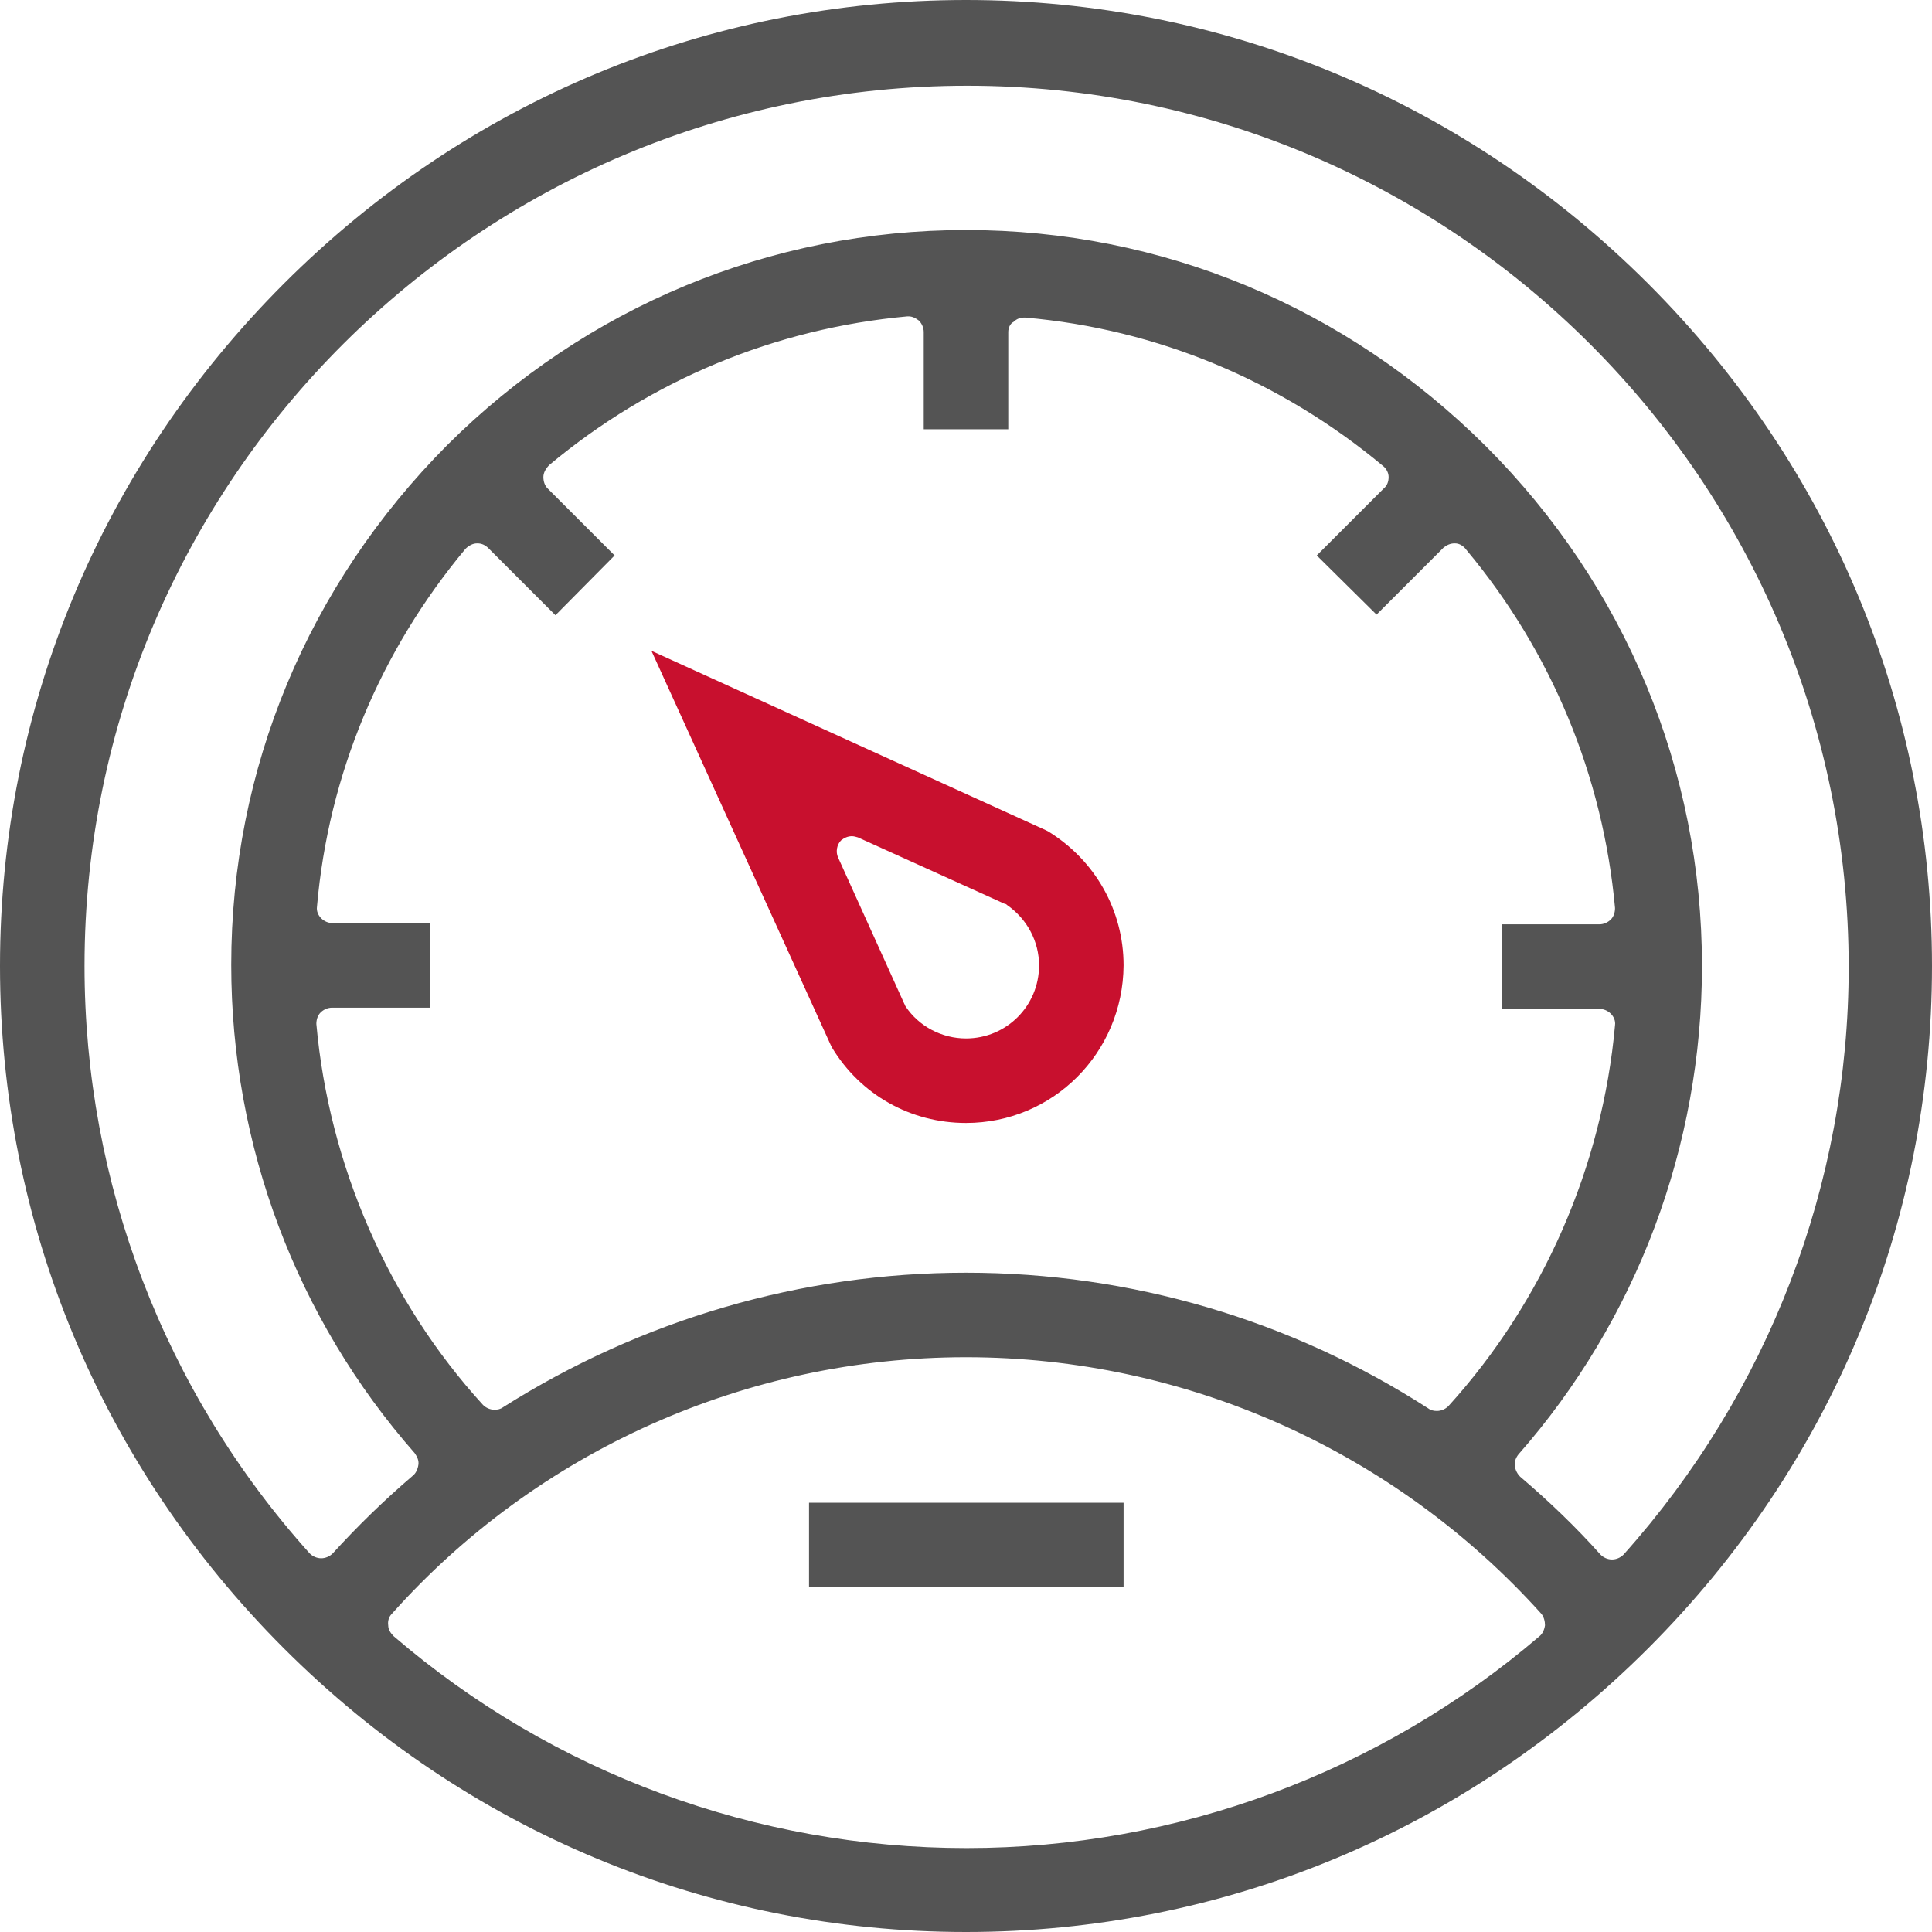
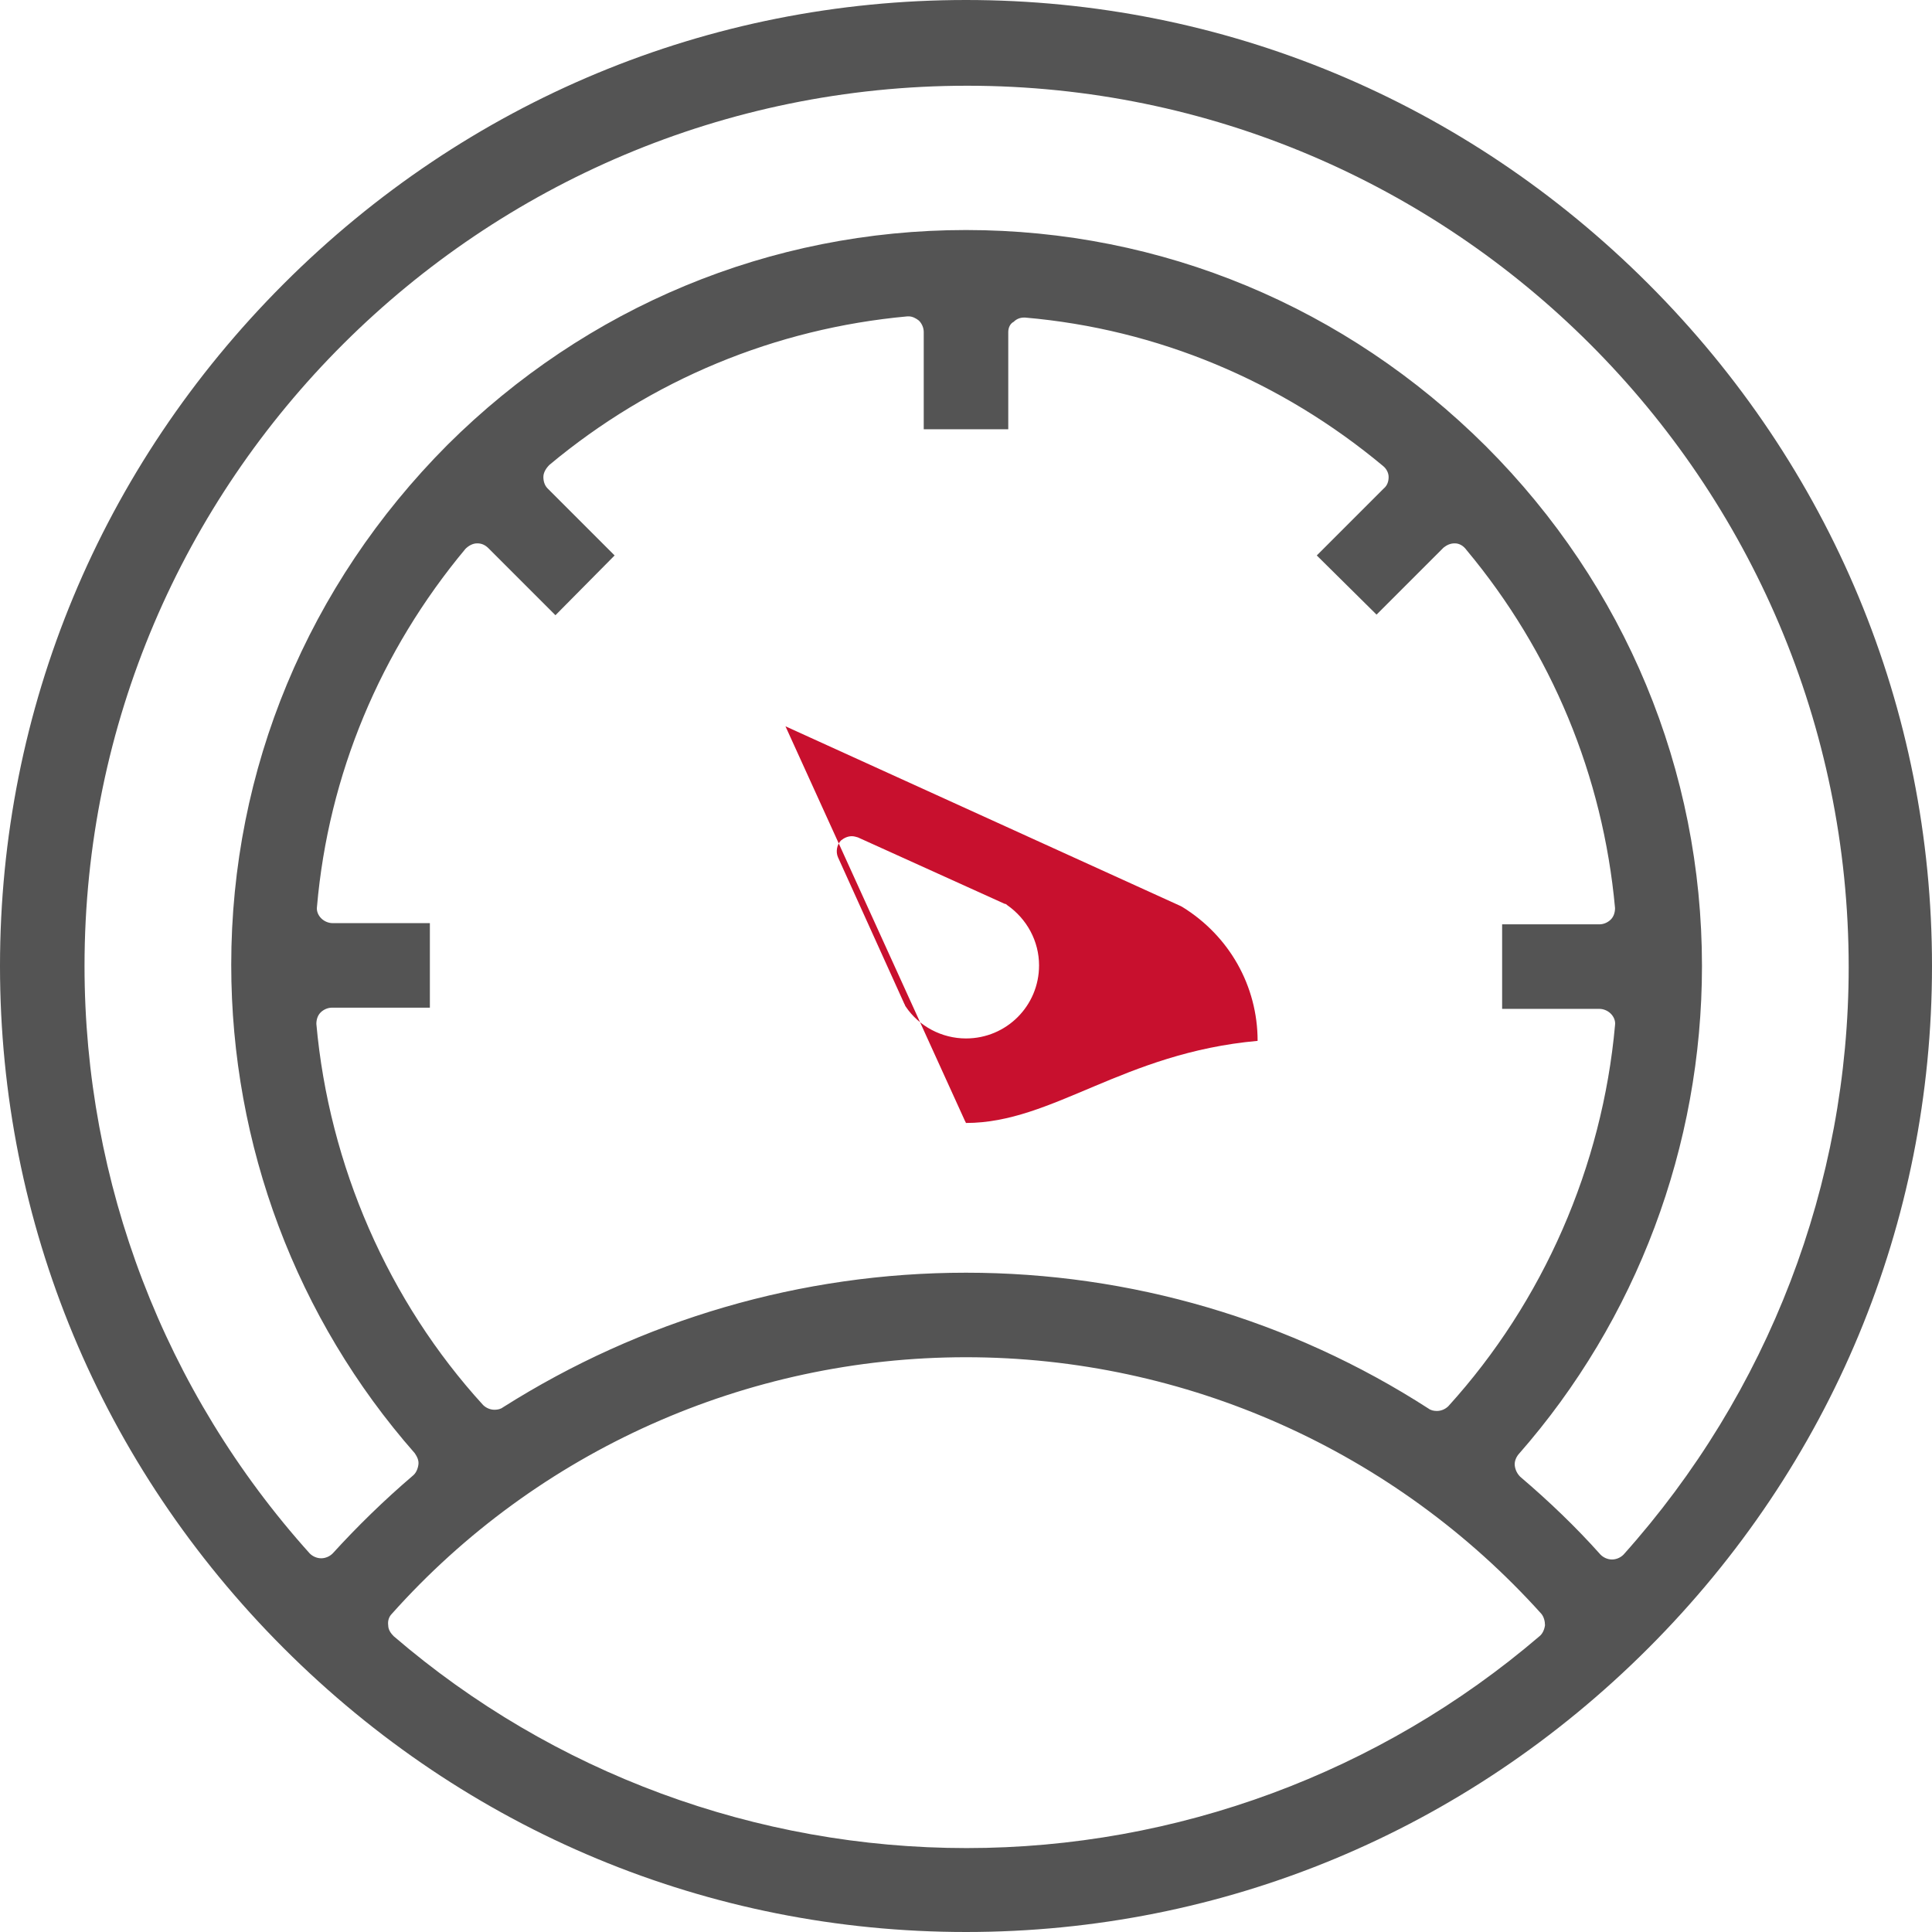
<svg xmlns="http://www.w3.org/2000/svg" version="1.1" id="Layer_1" x="0px" y="0px" viewBox="0 0 32 32" style="enable-background:new 0 0 32 32;" xml:space="preserve">
  <style type="text/css"> .st0{fill:#545454;} .st1{fill:#C8102E;} </style>
  <g>
    <g>
      <path class="st0" d="M16,21.08c2.73,0,5.38,0.78,7.66,2.25c0.04,0.03,0.09,0.04,0.14,0.04c0.07,0,0.14-0.03,0.19-0.08 c1.57-1.73,2.55-3.97,2.76-6.31c0.01-0.07-0.02-0.14-0.07-0.19c-0.05-0.05-0.12-0.08-0.19-0.08h-1.61v-1.4h1.61 c0.07,0,0.14-0.03,0.19-0.08c0.05-0.05,0.07-0.12,0.07-0.19c-0.2-2.19-1.05-4.24-2.46-5.93C24.24,9.04,24.17,9,24.1,9 c0,0-0.01,0-0.01,0c-0.07,0-0.13,0.03-0.18,0.07l-1.11,1.11L21.81,9.2l1.11-1.11C22.98,8.04,23,7.97,23,7.9 c0-0.07-0.04-0.14-0.09-0.18c-1.69-1.41-3.74-2.27-5.93-2.46c-0.01,0-0.01,0-0.02,0c-0.06,0-0.12,0.02-0.17,0.07 C16.73,5.36,16.7,5.43,16.7,5.5v1.61h-1.4V5.5c0-0.07-0.03-0.14-0.08-0.19c-0.05-0.04-0.11-0.07-0.17-0.07c-0.01,0-0.02,0-0.02,0 c-2.19,0.2-4.24,1.05-5.93,2.46C9.04,7.76,9,7.83,9,7.9s0.02,0.14,0.07,0.19l1.11,1.11L9.2,10.19L8.09,9.08 C8.04,9.03,7.98,9,7.91,9c0,0-0.01,0-0.01,0C7.83,9,7.76,9.04,7.71,9.09c-1.41,1.69-2.27,3.74-2.46,5.93 c-0.01,0.07,0.02,0.14,0.07,0.19c0.05,0.05,0.12,0.08,0.19,0.08h1.61v1.4H5.5c-0.07,0-0.14,0.03-0.19,0.08 c-0.05,0.05-0.07,0.12-0.07,0.19c0.21,2.34,1.19,4.59,2.76,6.31c0.05,0.05,0.12,0.08,0.19,0.08c0.05,0,0.1-0.01,0.14-0.04 C10.62,21.86,13.27,21.08,16,21.08 M16,3.81c3.24,0,6.29,1.27,8.61,3.58c2.31,2.31,3.58,5.37,3.58,8.61 c0,2.98-1.08,5.86-3.04,8.09c-0.04,0.05-0.07,0.12-0.06,0.19c0.01,0.07,0.04,0.13,0.09,0.18c0.47,0.4,0.92,0.83,1.33,1.29 c0.05,0.05,0.12,0.08,0.19,0.08h0c0.07,0,0.14-0.03,0.19-0.08c2.4-2.68,3.73-6.14,3.73-9.73c0-8.05-6.55-14.6-14.6-14.6 S1.4,7.95,1.4,16c0,3.59,1.32,7.05,3.73,9.73c0.05,0.05,0.12,0.08,0.19,0.08h0c0.07,0,0.14-0.03,0.19-0.08 c0.41-0.45,0.85-0.88,1.33-1.29c0.05-0.04,0.08-0.11,0.09-0.18c0.01-0.07-0.02-0.13-0.06-0.19c-1.96-2.23-3.04-5.1-3.04-8.09 c0-3.24,1.27-6.29,3.58-8.61C9.71,5.08,12.76,3.81,16,3.81 M16,22.48c-3.64,0-7.1,1.55-9.51,4.25c-0.05,0.05-0.07,0.12-0.06,0.19 c0,0.07,0.04,0.13,0.09,0.18c2.64,2.27,6.01,3.51,9.49,3.51s6.85-1.25,9.49-3.51c0.05-0.04,0.08-0.11,0.09-0.18 c0-0.07-0.02-0.14-0.06-0.19C23.1,24.03,19.64,22.48,16,22.48 M16,32c-4.26,0-8.27-1.67-11.3-4.7C1.67,24.27,0,20.26,0,16 c0-4.26,1.67-8.27,4.7-11.3C7.73,1.67,11.74,0,16,0c4.26,0,8.27,1.67,11.3,4.7C30.33,7.73,32,11.74,32,16 c0,4.26-1.67,8.27-4.7,11.3C24.27,30.33,20.26,32,16,32" />
    </g>
-     <rect x="13.4" y="24.89" class="st0" width="5.21" height="1.4" />
    <g>
-       <path class="st1" d="M14.11,13.85c-0.07,0-0.13,0.03-0.18,0.07c-0.07,0.07-0.09,0.19-0.05,0.28l1.1,2.43 c0.01,0.01,0.01,0.03,0.02,0.04c0.22,0.33,0.6,0.53,1,0.53c0.67,0,1.21-0.54,1.21-1.21c0-0.4-0.2-0.77-0.53-1 c-0.01-0.01-0.02-0.02-0.04-0.02l-2.43-1.1C14.18,13.86,14.14,13.85,14.11,13.85 M16,18.6c-0.92,0-1.75-0.47-2.22-1.25l-0.02-0.04 l-2.97-6.53l6.53,2.97l0.04,0.02c0.78,0.48,1.25,1.31,1.25,2.22C18.6,17.44,17.44,18.6,16,18.6" />
+       <path class="st1" d="M14.11,13.85c-0.07,0-0.13,0.03-0.18,0.07c-0.07,0.07-0.09,0.19-0.05,0.28l1.1,2.43 c0.01,0.01,0.01,0.03,0.02,0.04c0.22,0.33,0.6,0.53,1,0.53c0.67,0,1.21-0.54,1.21-1.21c0-0.4-0.2-0.77-0.53-1 c-0.01-0.01-0.02-0.02-0.04-0.02l-2.43-1.1C14.18,13.86,14.14,13.85,14.11,13.85 M16,18.6l-0.02-0.04 l-2.97-6.53l6.53,2.97l0.04,0.02c0.78,0.48,1.25,1.31,1.25,2.22C18.6,17.44,17.44,18.6,16,18.6" />
    </g>
  </g>
</svg>